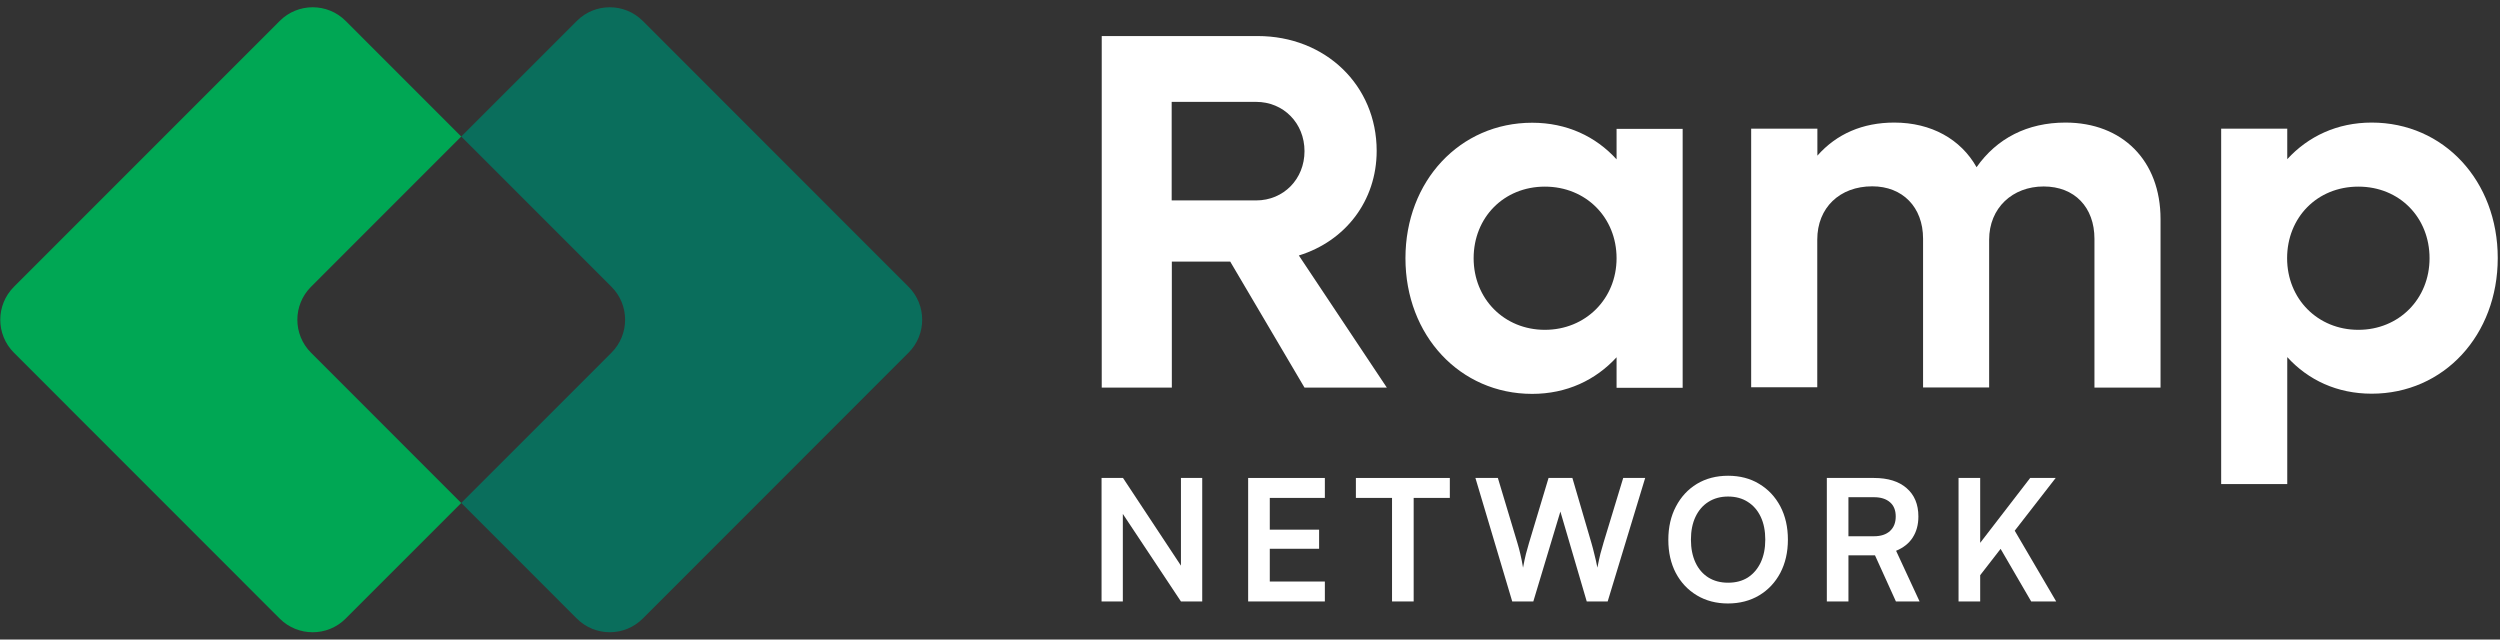
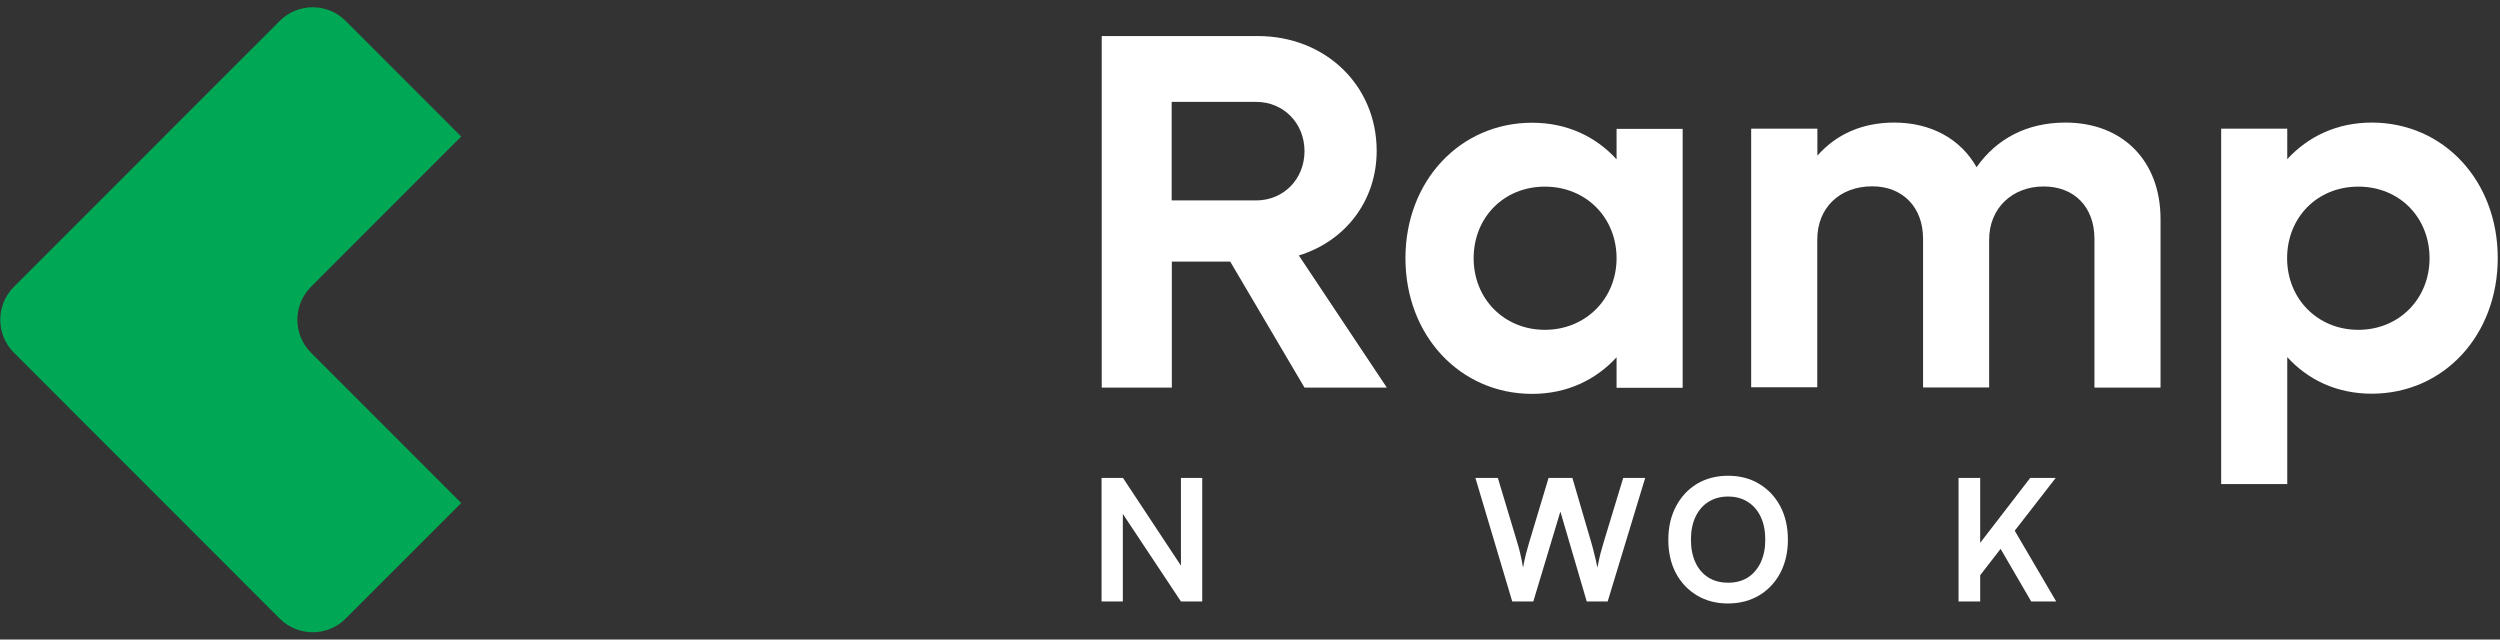
<svg xmlns="http://www.w3.org/2000/svg" width="172" height="44" viewBox="0 0 172 44" fill="none">
  <rect x="0" y="0" width="172" height="44" fill="#333333" stroke="none" />
  <g clip-path="url(#clip0_511_1592)">
    <path fill-rule="evenodd" clip-rule="evenodd" d="M23.781 1.439C22.529 0.187 20.498 0.187 19.247 1.439L0.959 19.731C-0.294 20.984 -0.294 23.015 0.959 24.267L19.245 42.56C20.498 43.812 22.529 43.812 23.78 42.56L31.732 34.605L21.398 24.267C20.145 23.015 20.145 20.984 21.398 19.731L31.732 9.394L23.781 1.439Z" fill="#00A754" />
-     <path fill-rule="evenodd" clip-rule="evenodd" d="M44.221 1.439C42.969 0.187 40.937 0.187 39.686 1.439L31.734 9.393L42.069 19.73C43.321 20.982 43.321 23.013 42.069 24.266L31.734 34.603L39.686 42.558C40.939 43.811 42.97 43.811 44.221 42.558L62.507 24.266C63.76 23.013 63.76 20.982 62.507 19.73L44.221 1.439Z" fill="#0A6E5C" />
    <path d="M75.787 2.48H86.529C91.187 2.48 94.715 5.87 94.715 10.377C94.715 13.834 92.547 16.595 89.361 17.577L95.413 26.666H89.749L84.638 17.996H80.622V26.666H75.799V2.48H75.789H75.787ZM80.611 7.019V13.789H86.42C88.311 13.789 89.75 12.321 89.75 10.399C89.75 8.478 88.311 7.009 86.42 7.009H80.611V7.019Z" fill="white" />
    <path d="M96.695 17.766C96.695 12.454 100.446 8.444 105.412 8.444C107.792 8.444 109.782 9.384 111.22 10.963V8.864H115.767V26.68H111.22V24.581C109.782 26.148 107.792 27.099 105.412 27.099C100.446 27.099 96.695 23.079 96.695 17.767V17.766ZM111.22 17.766C111.22 14.971 109.119 12.84 106.287 12.84C103.455 12.84 101.386 14.971 101.386 17.766C101.386 20.561 103.488 22.692 106.287 22.692C109.086 22.692 111.22 20.561 111.22 17.766Z" fill="white" />
    <path d="M120.49 8.853H125.036V10.708C126.364 9.207 128.157 8.433 130.324 8.433C132.88 8.433 134.905 9.582 135.988 11.503C137.383 9.516 139.484 8.433 142.106 8.433C146.022 8.433 148.645 11.05 148.645 15.07V26.668H144.098V16.43C144.098 14.265 142.737 12.829 140.603 12.829C138.468 12.829 136.853 14.298 136.853 16.496V26.657H132.307V16.419C132.307 14.254 130.9 12.819 128.811 12.819C126.576 12.819 125.028 14.287 125.028 16.485V26.645H120.48V8.853H120.49Z" fill="white" />
    <path d="M152.816 8.853H157.363V10.951C158.802 9.384 160.792 8.433 163.172 8.433C168.138 8.433 171.845 12.453 171.845 17.754C171.845 23.055 168.138 27.086 163.172 27.086C160.792 27.086 158.802 26.147 157.363 24.568V33.304H152.816V8.853ZM167.153 17.766C167.153 14.972 165.095 12.84 162.254 12.84C159.413 12.84 157.353 14.972 157.353 17.766C157.353 20.561 159.455 22.692 162.254 22.692C165.052 22.692 167.153 20.561 167.153 17.766Z" fill="white" />
    <path d="M139.746 41.38H141.466L138.613 36.513L141.431 32.884H139.676L136.237 37.348V32.884H134.748V41.38H136.237V39.573L137.642 37.762L139.746 41.38Z" fill="white" />
-     <path d="M131.591 36.986C131.854 36.583 131.985 36.1 131.985 35.534C131.985 34.697 131.713 34.046 131.171 33.581C130.638 33.116 129.889 32.884 128.929 32.884H125.686V41.38H127.173V38.208H129L130.439 41.38H132.067L130.451 37.894C130.955 37.686 131.335 37.383 131.592 36.988L131.591 36.986ZM130.032 36.533C129.767 36.774 129.4 36.894 128.928 36.894H127.172V34.208H128.928C129.4 34.208 129.767 34.324 130.032 34.556C130.295 34.781 130.426 35.107 130.426 35.533C130.426 35.959 130.295 36.292 130.032 36.532V36.533Z" fill="white" />
    <path d="M121.032 33.291C120.421 32.919 119.708 32.732 118.894 32.732C118.081 32.732 117.364 32.919 116.745 33.291C116.133 33.663 115.653 34.181 115.304 34.848C114.955 35.506 114.781 36.27 114.781 37.137C114.781 38.004 114.951 38.757 115.292 39.415C115.641 40.074 116.124 40.588 116.745 40.961C117.364 41.332 118.078 41.519 118.882 41.519C119.686 41.519 120.413 41.332 121.032 40.961C121.652 40.588 122.136 40.074 122.486 39.415C122.834 38.749 123.008 37.986 123.008 37.126C123.008 36.267 122.834 35.496 122.486 34.837C122.136 34.178 121.654 33.664 121.032 33.292V33.291ZM121.138 38.695C120.927 39.136 120.634 39.481 120.254 39.73C119.875 39.97 119.421 40.09 118.893 40.09C118.365 40.09 117.919 39.97 117.532 39.73C117.153 39.49 116.859 39.15 116.65 38.707C116.441 38.257 116.336 37.731 116.336 37.126C116.336 36.522 116.441 35.998 116.65 35.557C116.859 35.116 117.153 34.774 117.532 34.534C117.919 34.286 118.373 34.162 118.893 34.162C119.413 34.162 119.875 34.286 120.254 34.534C120.634 34.774 120.927 35.115 121.138 35.557C121.346 35.998 121.451 36.522 121.451 37.126C121.451 37.731 121.346 38.245 121.138 38.695Z" fill="white" />
    <path d="M110.308 37.393C110.245 37.602 110.18 37.834 110.109 38.091C110.048 38.338 109.979 38.66 109.9 39.055C109.83 38.698 109.762 38.389 109.691 38.125C109.629 37.861 109.564 37.611 109.493 37.369L108.18 32.882H106.541L105.192 37.369C105.121 37.609 105.053 37.856 104.984 38.113C104.922 38.361 104.856 38.676 104.785 39.055C104.724 38.683 104.661 38.37 104.599 38.113C104.538 37.849 104.472 37.602 104.401 37.369L103.053 32.882H101.508L104.041 41.379H105.493L107.354 35.195L109.167 41.379H110.608L113.189 32.882H111.677L110.306 37.392L110.308 37.393Z" fill="white" />
-     <path d="M93.285 34.256H95.772V41.38H97.26V34.256H99.748V32.884H93.285V34.256Z" fill="white" />
-     <path d="M85.873 41.38H91.15V40.009H87.361V37.755H90.754V36.441H87.361V34.256H91.15V32.884H85.873V41.38Z" fill="white" />
    <path d="M81.249 38.916L77.263 32.884H75.787V41.38H77.251V35.358L81.249 41.38H82.713V32.884H81.249V38.916Z" fill="white" />
  </g>
  <defs>
    <clipPath id="clip0_511_1592">
      <rect width="172" height="43" fill="white" transform="translate(0 0.5)" />
    </clipPath>
  </defs>
</svg>